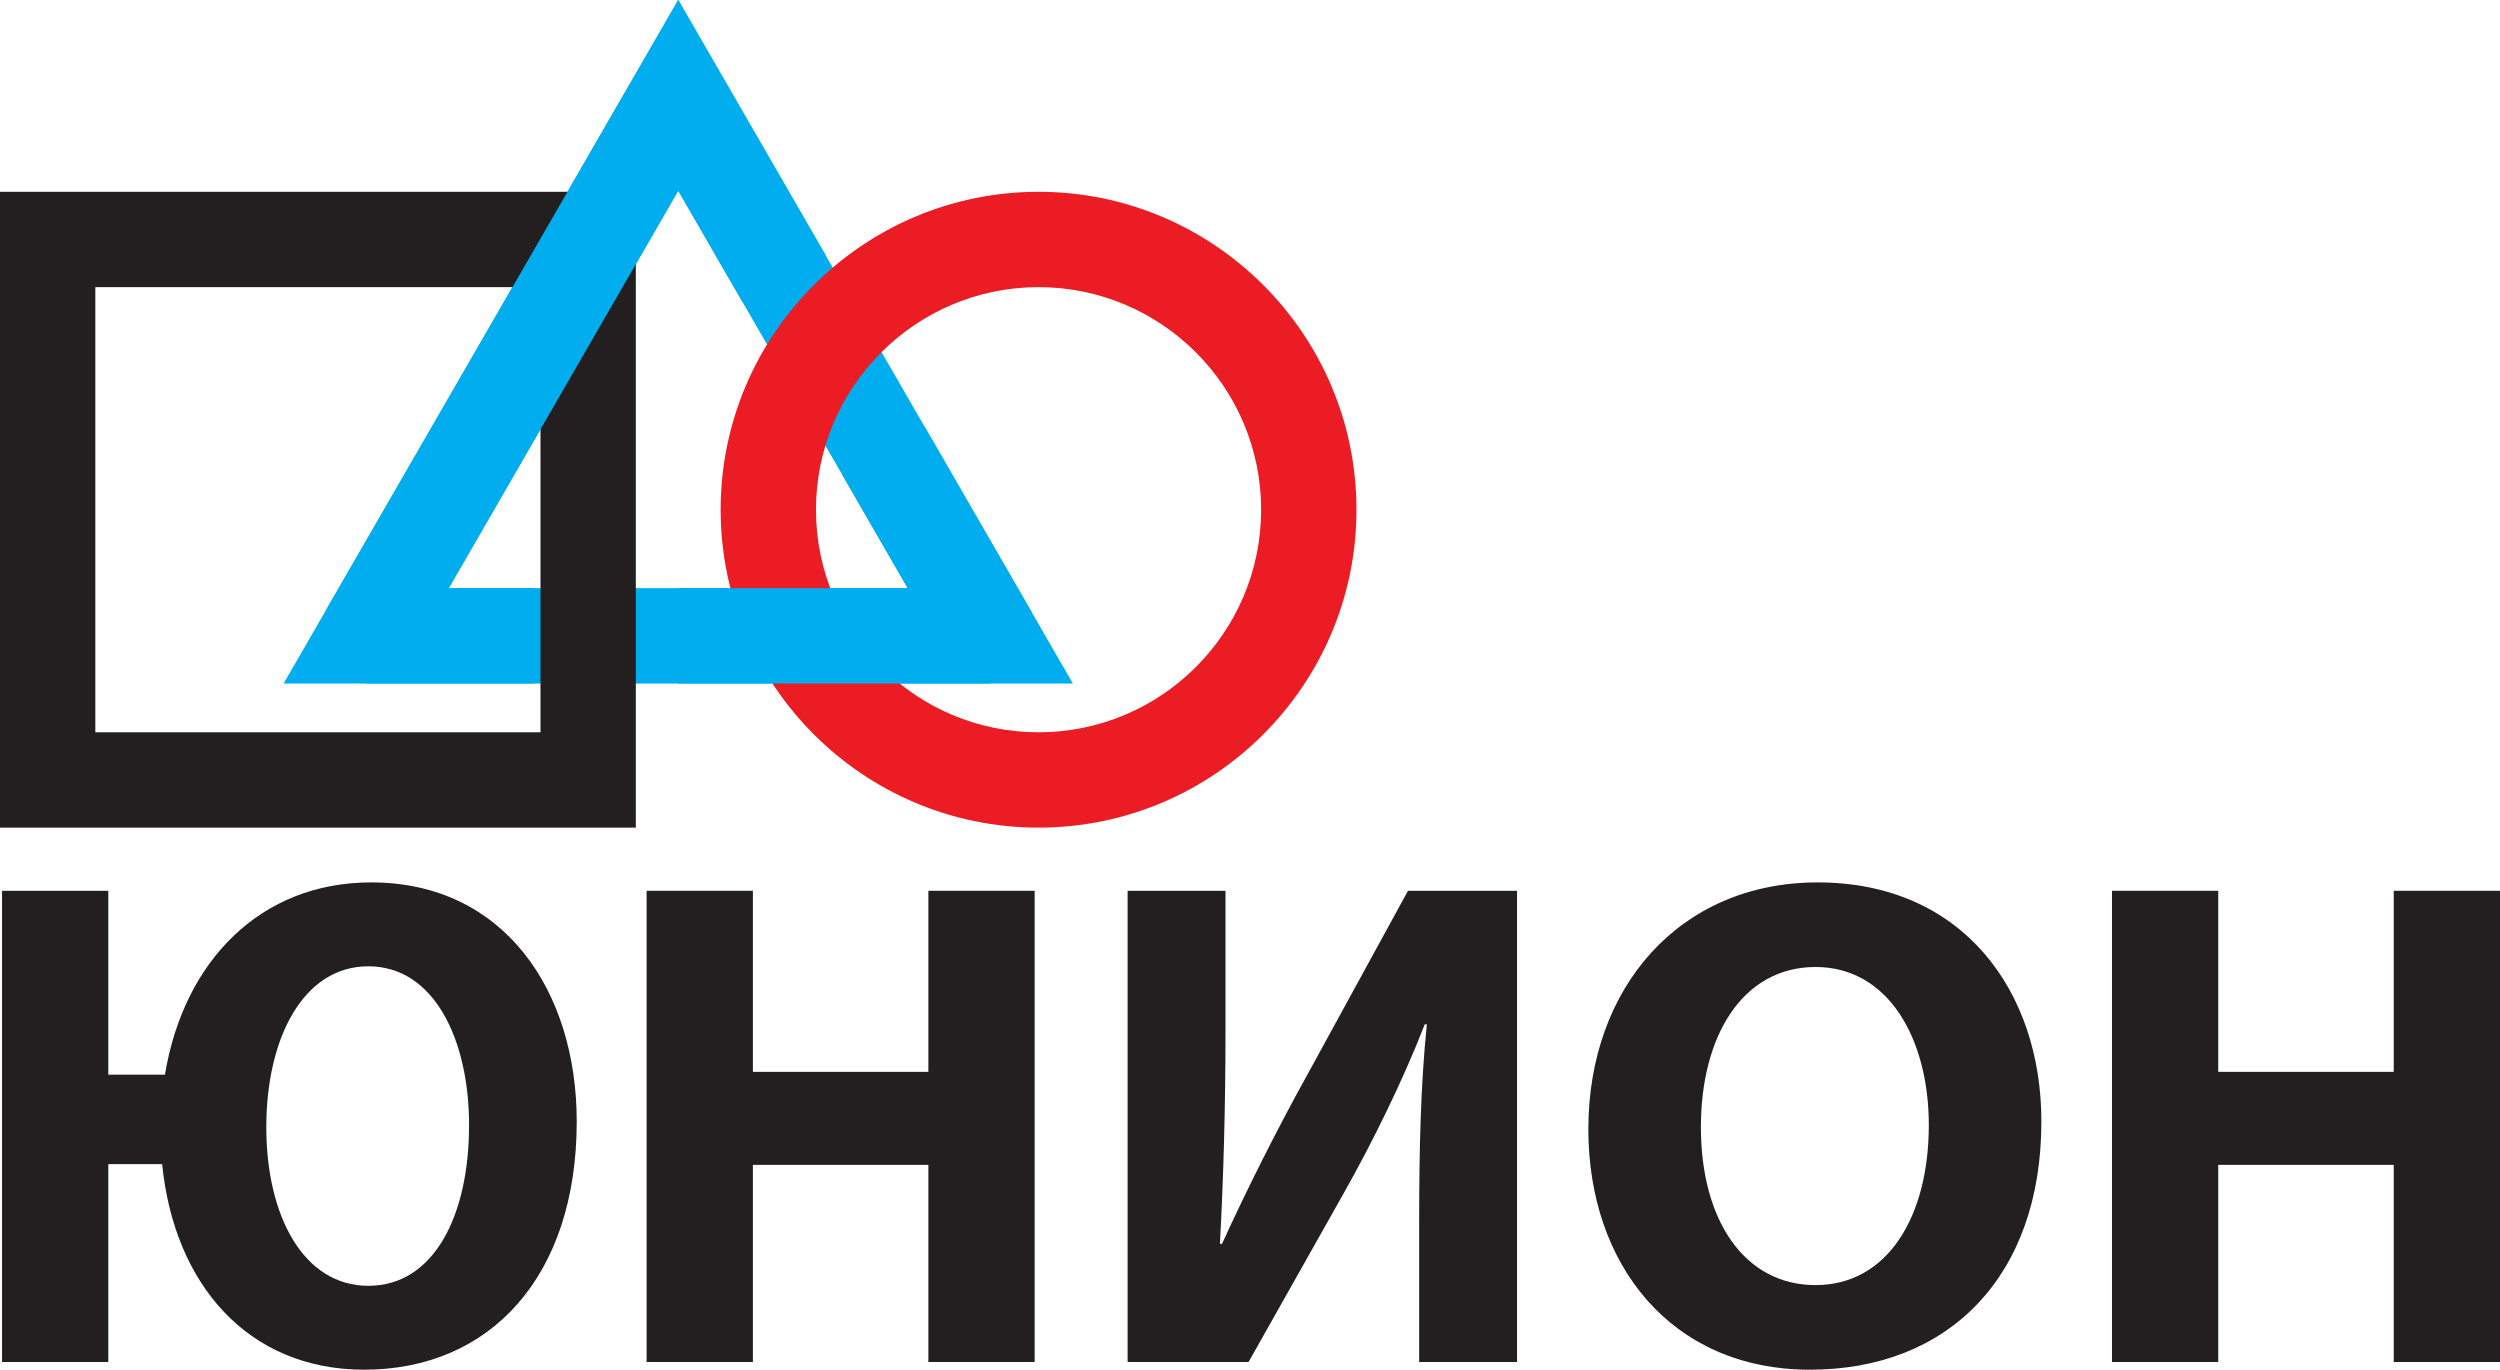
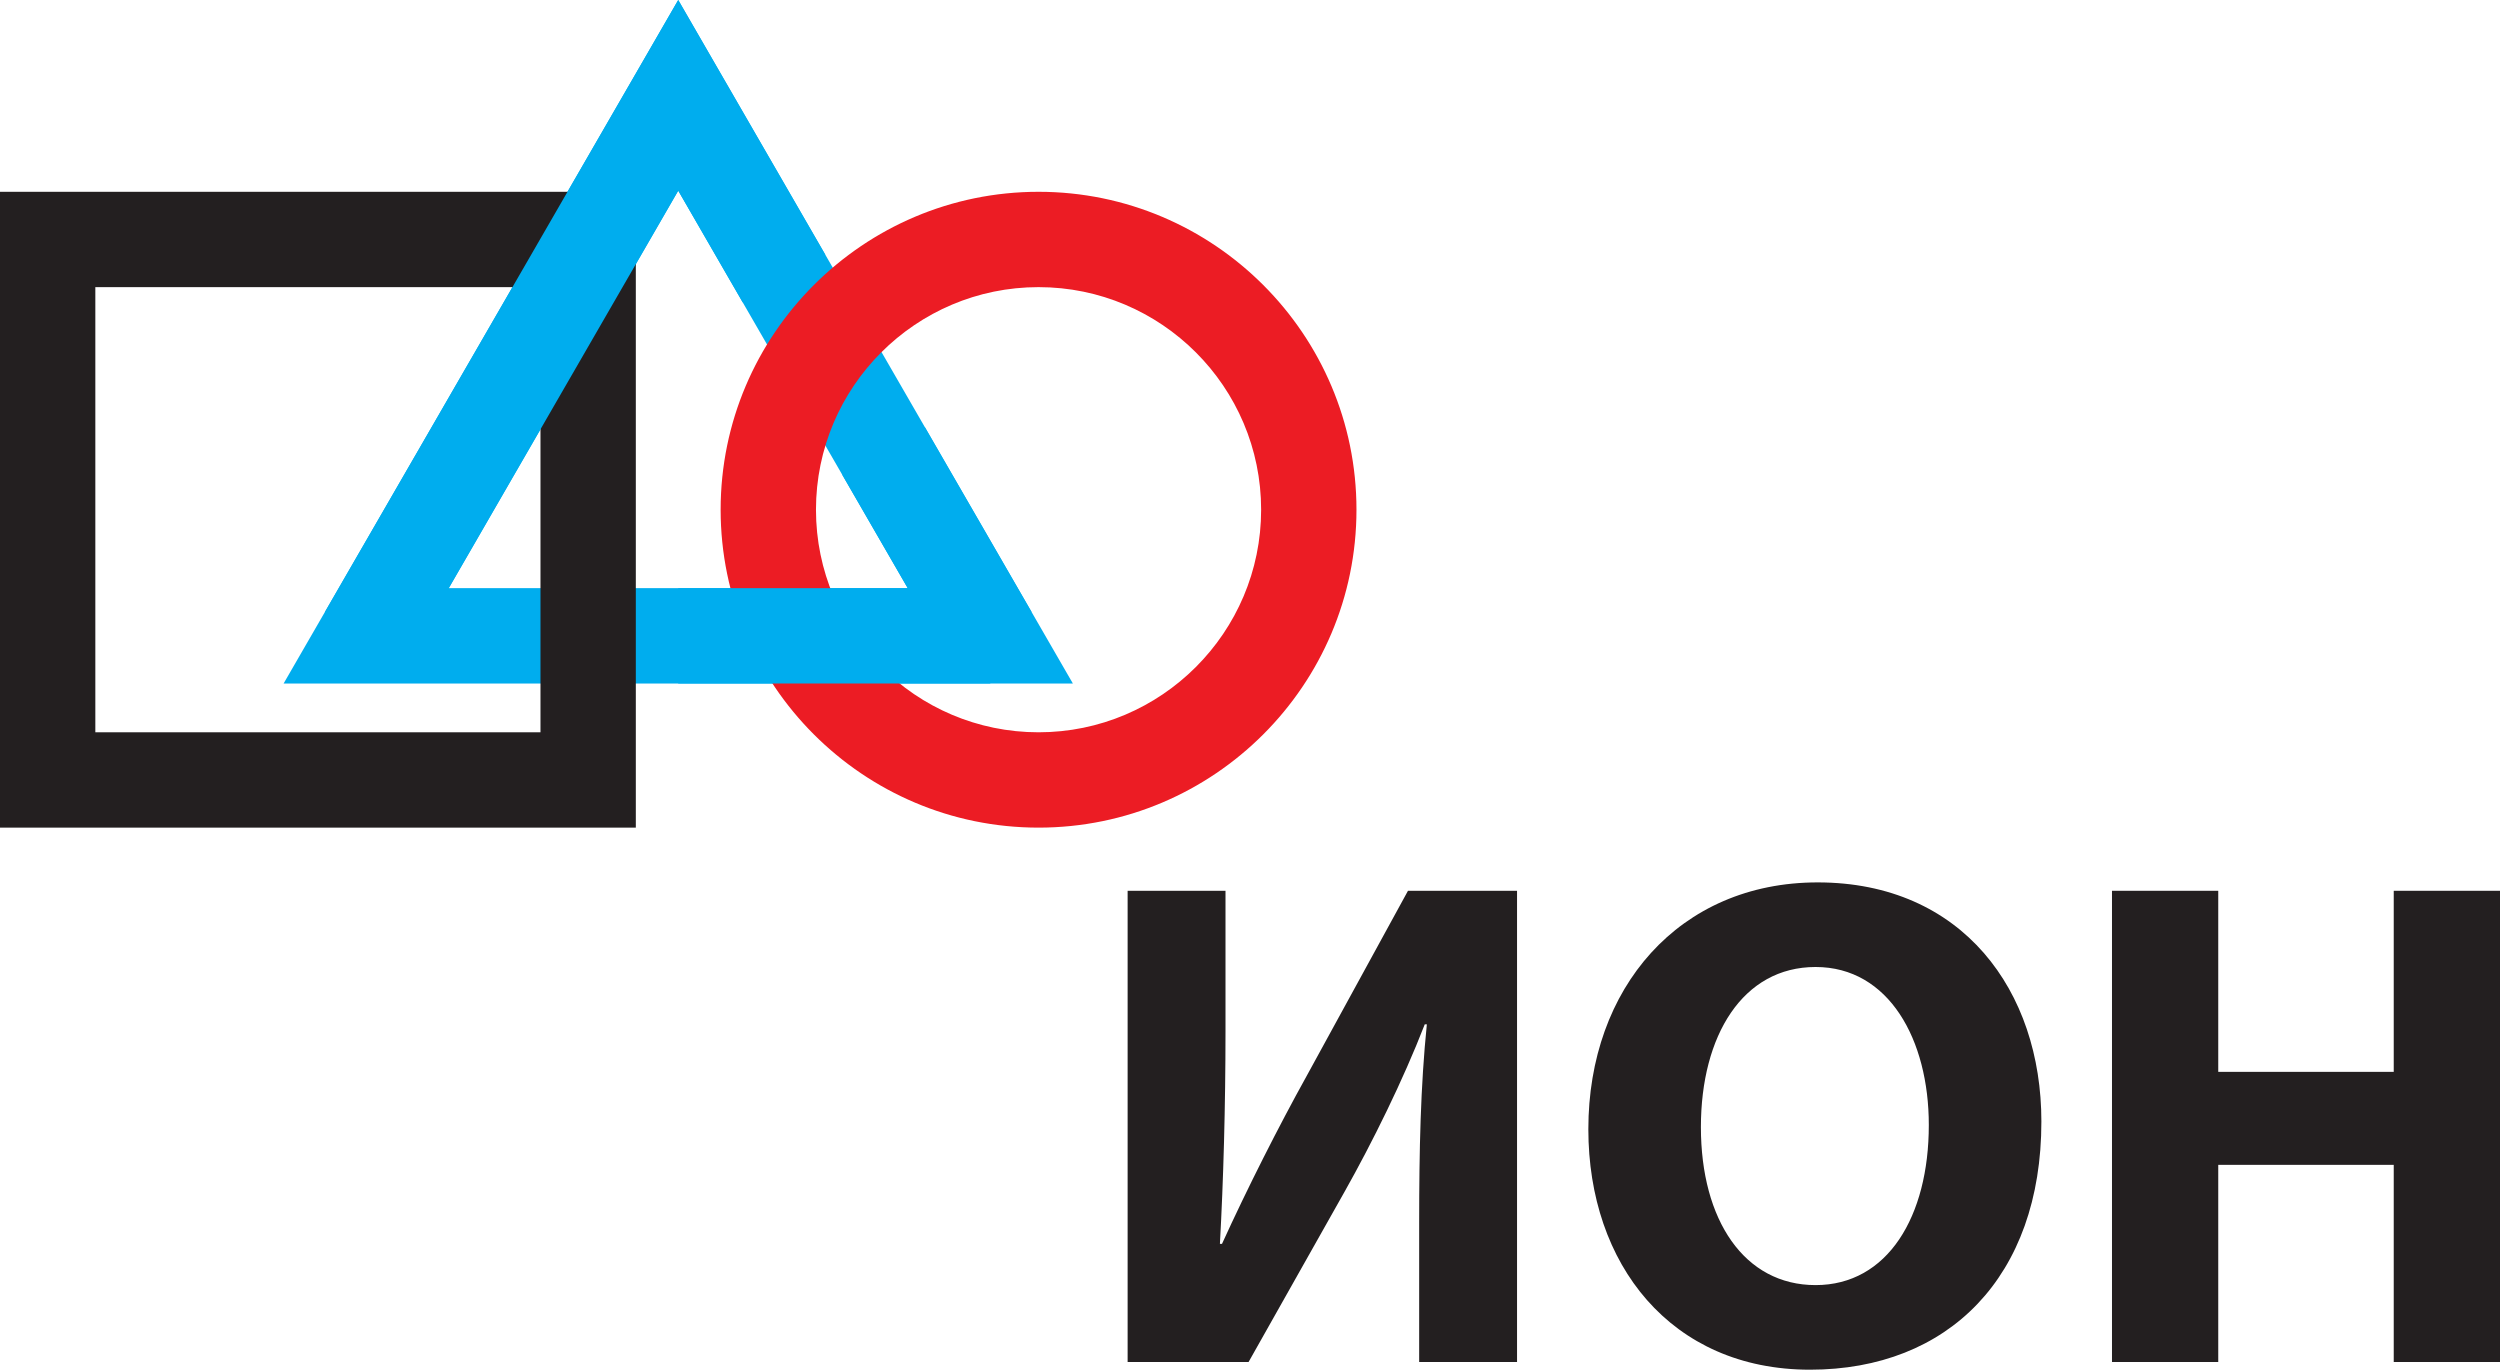
<svg xmlns="http://www.w3.org/2000/svg" id="Layer_1" x="0px" y="0px" width="393.346px" height="215.506px" viewBox="0 0 393.346 215.506" xml:space="preserve">
  <g>
    <path fill="#00ADEE" d="M168.803,107.541H44.624L106.712,0L168.803,107.541z M70.604,92.541h72.217L106.712,30L70.604,92.541z" />
  </g>
  <g>
    <path fill="#231F20" d="M100.039,130.217H0V30.178h100.039V130.217z M15,115.217h70.039V45.178H15V115.217z" />
  </g>
  <g>
    <path fill="#EC1C24" d="M163.404,130.218c-27.581,0-50.02-22.439-50.02-50.021c0-27.581,22.438-50.02,50.02-50.02 c27.582,0,50.021,22.438,50.021,50.02C213.425,107.778,190.986,130.218,163.404,130.218z M163.404,45.177 c-19.31,0-35.02,15.709-35.02,35.02c0,19.311,15.709,35.021,35.02,35.021c19.311,0,35.021-15.71,35.021-35.021 C198.425,60.886,182.715,45.177,163.404,45.177z" />
  </g>
  <g>
    <rect x="130.598" y="77.984" transform="matrix(0.5 0.866 -0.866 0.5 147.73 -84.917)" fill="#00ADEE" width="33.619" height="15" />
  </g>
  <g>
    <rect x="106.712" y="92.541" fill="#00ADEE" width="49.101" height="15" />
  </g>
  <g>
-     <rect x="57.614" y="92.541" fill="#00ADEE" width="26.425" height="15" />
-   </g>
+     </g>
  <g>
    <polygon fill="#00ADEE" points="64.109,103.791 51.119,96.291 106.712,0 129.847,40.07 116.856,47.57 106.712,30 " />
  </g>
  <g>
-     <path fill="#231F20" d="M17.042,140.155v28.93h8.91c2.97-17.93,15.069-30.25,32.45-30.25c20.899,0,32.34,17.051,32.34,37.621 c0,24.42-13.641,39.05-33.44,39.05c-18.37,0-29.92-13.53-31.79-32.341h-8.47v31.131H0.321v-74.141H17.042z M73.801,177.006 c0-13.421-5.5-24.97-15.84-24.97s-16.061,11.439-16.061,25.3c0,13.97,5.83,24.97,16.061,24.97S73.801,191.416,73.801,177.006z" />
-     <path fill="#231F20" d="M118.459,140.155v28.49h27.61v-28.49h16.72v74.141h-16.72v-31.02h-27.61v31.02h-16.72v-74.141H118.459z" />
    <path fill="#231F20" d="M192.819,140.155v22c0,11.881-0.33,23.65-0.88,33.551h0.33c3.96-8.69,8.91-18.48,13.31-26.4l15.951-29.15 h17.16v74.141h-15.4v-21.891c0-11.439,0.221-21.56,1.209-31.24h-0.328c-3.41,8.801-8.25,18.591-12.651,26.4l-15.07,26.73h-19.03 v-74.141H192.819z" />
    <path fill="#231F20" d="M321.188,176.456c0,24.42-14.631,39.05-36.41,39.05c-21.891,0-34.871-16.61-34.871-37.841 c0-22.219,14.301-38.83,36.082-38.83C308.758,138.835,321.188,155.886,321.188,176.456z M267.617,177.336 c0,14.63,6.82,24.86,18.041,24.86c11.33,0,17.818-10.78,17.818-25.19c0-13.421-6.27-24.86-17.818-24.86 C274.217,152.146,267.617,162.926,267.617,177.336z" />
    <path fill="#231F20" d="M349.016,140.155v28.49h27.611v-28.49h16.719v74.141h-16.719v-31.02h-27.611v31.02h-16.719v-74.141H349.016 z" />
  </g>
</svg>